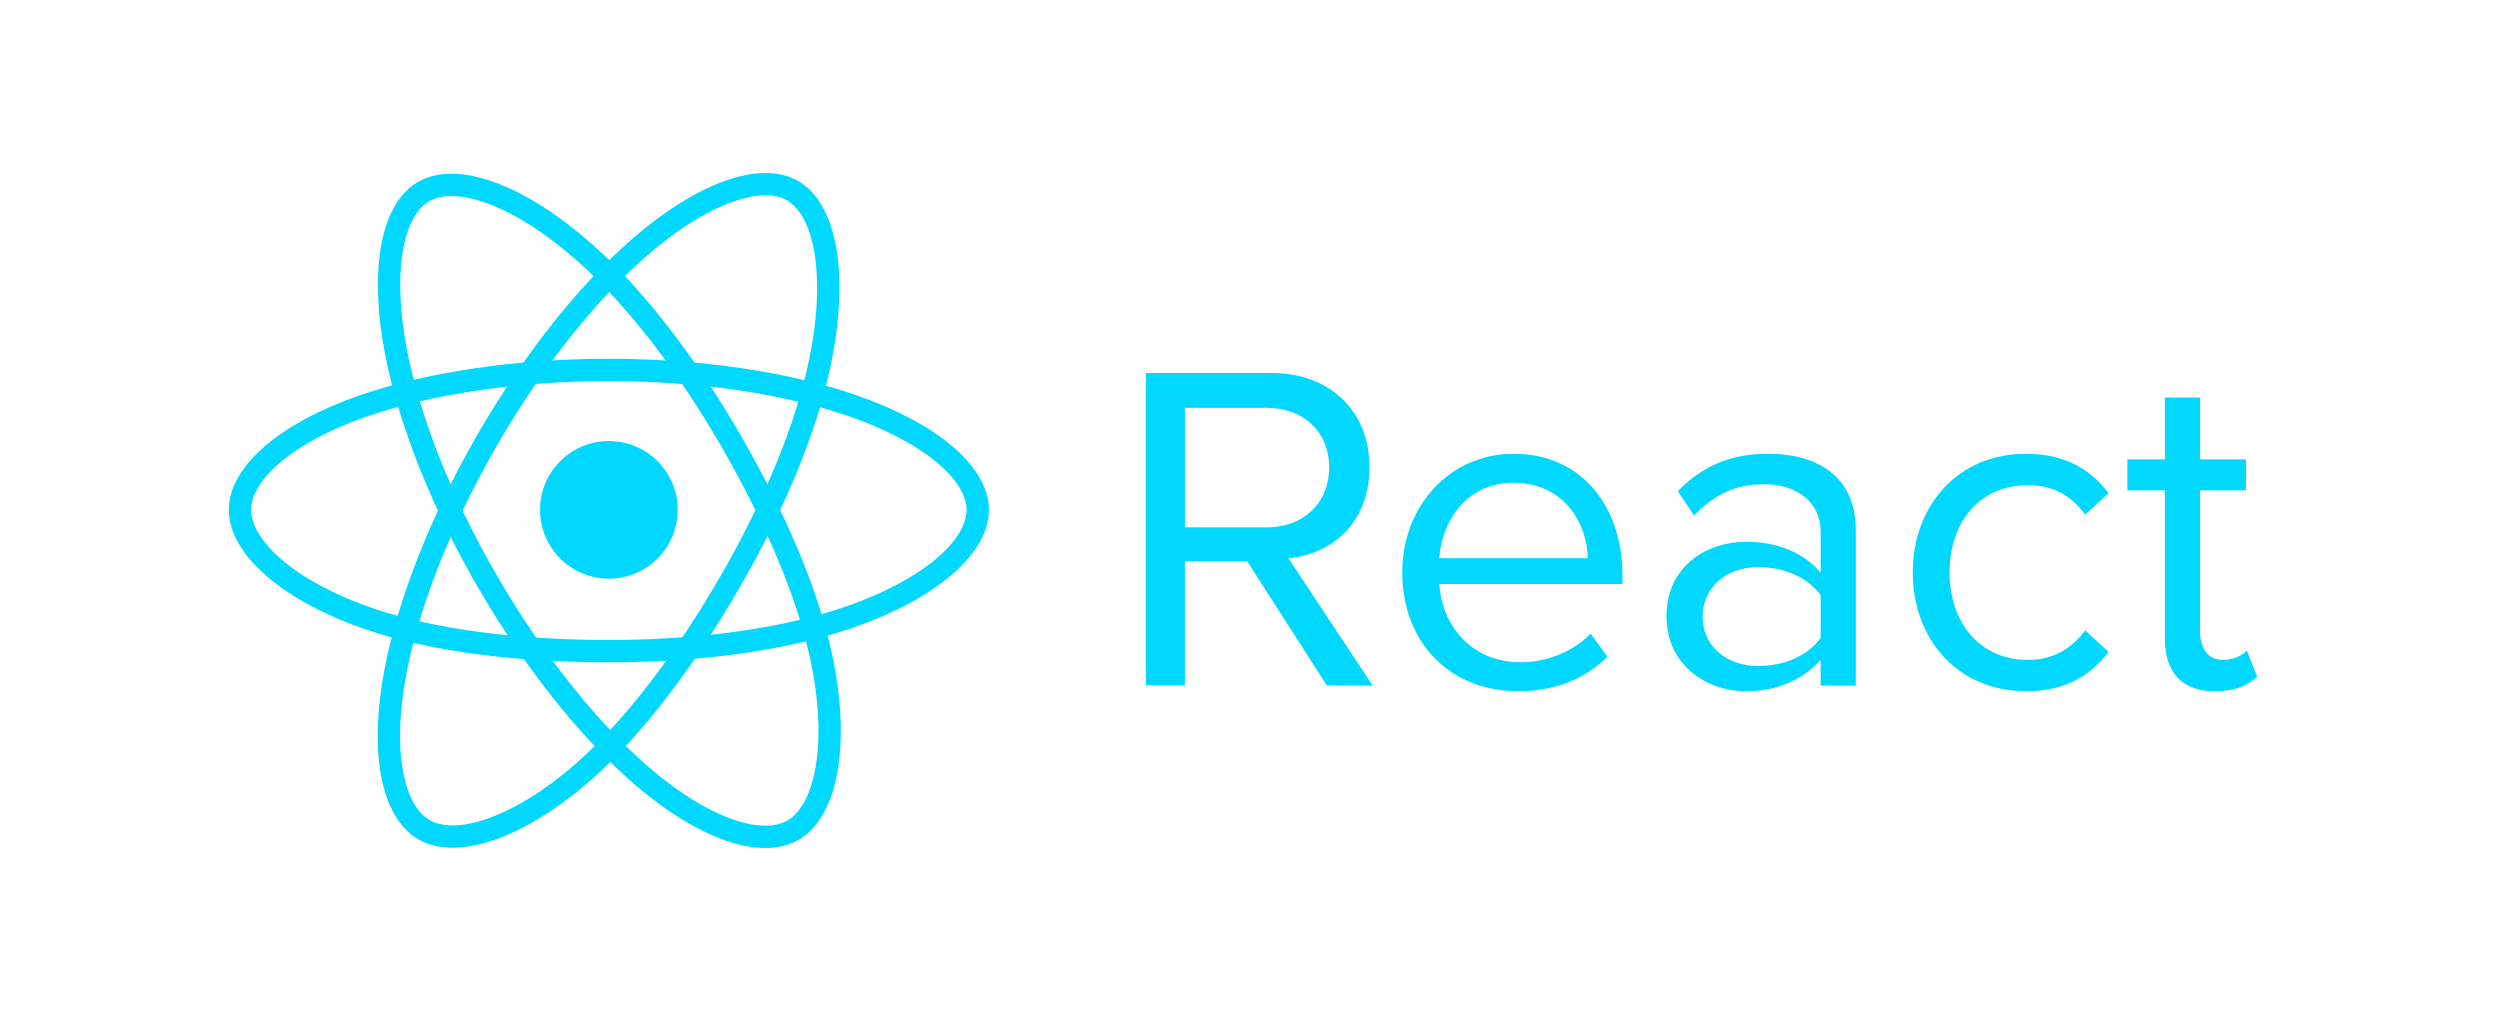
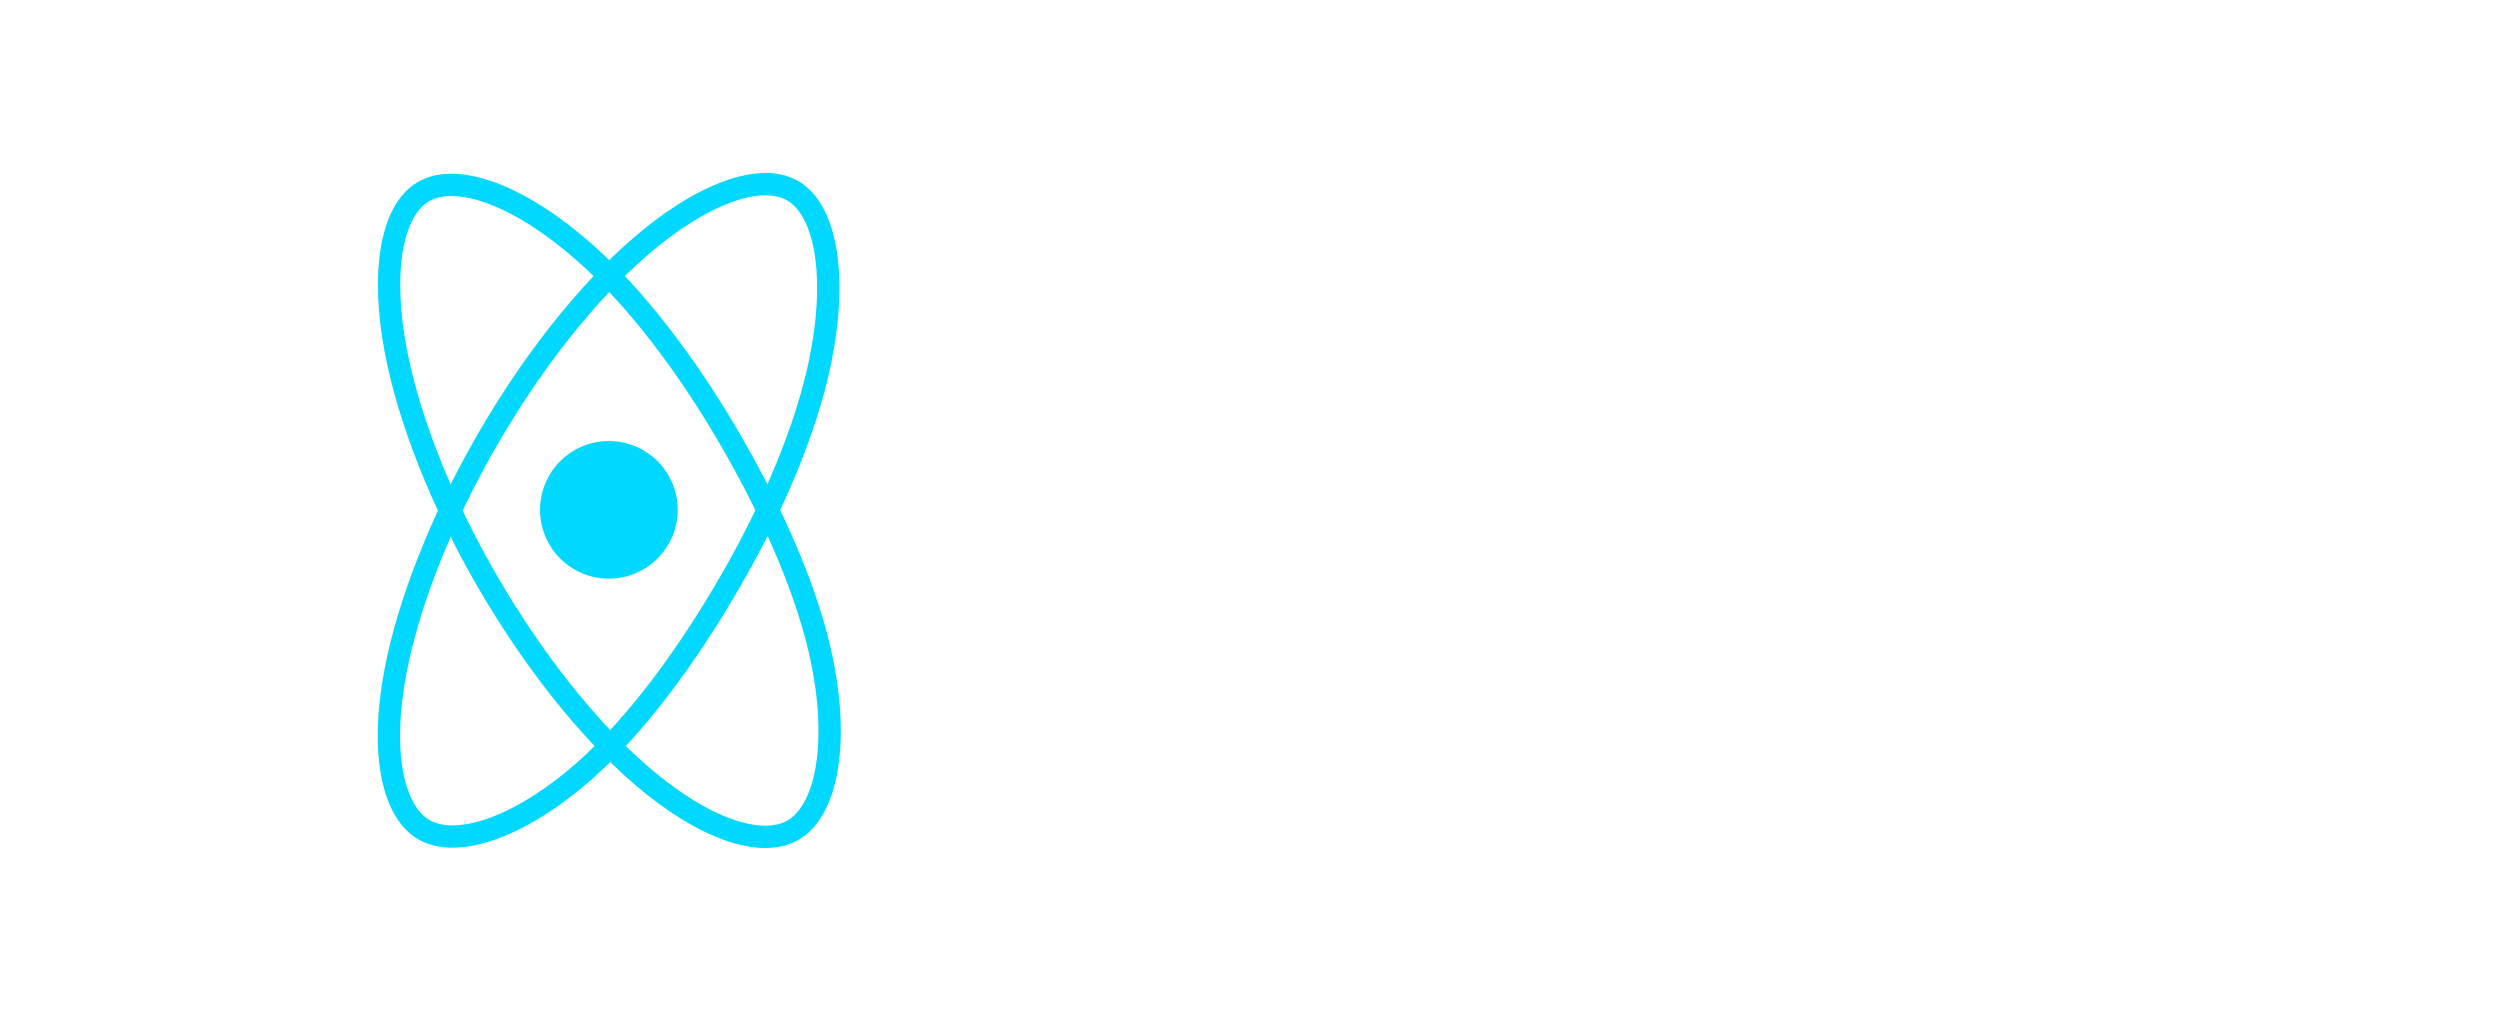
<svg xmlns="http://www.w3.org/2000/svg" width="448" height="183" viewBox="0 0 448 183" fill="none">
  <path d="M109.108 103.698C115.919 103.698 121.44 98.177 121.44 91.366C121.44 84.555 115.919 79.034 109.108 79.034C102.297 79.034 96.775 84.555 96.775 91.366C96.775 98.177 102.297 103.698 109.108 103.698Z" fill="#00D8FF" />
-   <path fill-rule="evenodd" clip-rule="evenodd" d="M109.109 66.292C125.667 66.292 141.049 68.668 152.646 72.66C166.62 77.471 175.212 84.763 175.212 91.366C175.212 98.246 166.106 105.993 151.1 110.965C139.756 114.723 124.827 116.686 109.109 116.686C92.995 116.686 77.735 114.844 66.262 110.924C51.747 105.962 43.005 98.115 43.005 91.366C43.005 84.817 51.208 77.581 64.985 72.778C76.626 68.719 92.388 66.292 109.107 66.292H109.109Z" stroke="#00D8FF" stroke-width="4" />
  <path fill-rule="evenodd" clip-rule="evenodd" d="M87.282 78.901C95.554 64.558 105.296 52.42 114.549 44.368C125.697 34.666 136.306 30.867 142.025 34.165C147.986 37.602 150.148 49.36 146.958 64.843C144.549 76.548 138.789 90.46 130.936 104.076C122.886 118.036 113.667 130.335 104.541 138.313C92.992 148.408 81.826 152.061 75.98 148.69C70.306 145.42 68.136 134.697 70.858 120.363C73.158 108.251 78.929 93.385 87.279 78.901L87.282 78.901Z" stroke="#00D8FF" stroke-width="4" />
  <path fill-rule="evenodd" clip-rule="evenodd" d="M87.301 104.113C79.006 89.786 73.358 75.281 71.001 63.243C68.163 48.74 70.169 37.651 75.884 34.343C81.838 30.895 93.105 34.895 104.925 45.39C113.862 53.325 123.039 65.262 130.914 78.865C138.988 92.811 145.039 106.94 147.393 118.831C150.372 133.879 147.961 145.376 142.12 148.758C136.452 152.039 126.08 148.565 115.02 139.048C105.676 131.007 95.678 118.582 87.301 104.113V104.113Z" stroke="#00D8FF" stroke-width="4" />
-   <path fill-rule="evenodd" clip-rule="evenodd" d="M245.999 122.874L230.883 100.037C238.523 99.363 245.406 93.828 245.406 83.715C245.406 73.425 238.104 66.84 227.86 66.84H205.364V122.831H212.333V100.584H223.499L237.771 122.831L245.999 122.874ZM227.026 94.498H212.337V73.092H227.026C233.662 73.092 238.193 77.456 238.193 83.754C238.193 90.052 233.658 94.505 227.026 94.505V94.498ZM271.94 123.878C278.576 123.878 284.029 121.696 288.06 117.669L285.037 113.553C281.844 116.828 277.146 118.673 272.529 118.673C263.801 118.673 258.425 112.293 257.921 104.657H290.743V103.06C290.743 90.89 283.522 81.317 271.263 81.317C259.678 81.317 251.286 90.805 251.286 102.557C251.286 115.234 259.933 123.846 271.937 123.846L271.94 123.878ZM284.537 100.034H257.925C258.262 93.824 262.537 86.515 271.188 86.515C280.424 86.515 284.452 93.987 284.537 100.034ZM332.559 122.87V94.999C332.559 85.177 325.427 81.313 316.861 81.313C310.226 81.313 305.024 83.495 300.66 88.03L303.598 92.394C307.207 88.534 311.156 86.77 316.024 86.77C321.9 86.77 326.268 89.875 326.268 95.332V102.635C322.993 98.856 318.376 97.092 312.834 97.092C305.95 97.092 298.641 101.375 298.641 110.441C298.641 119.255 305.943 123.875 312.834 123.875C318.291 123.875 322.911 121.944 326.268 118.25V122.863L332.559 122.87ZM315.101 119.343C309.225 119.343 305.109 115.653 305.109 110.529C305.109 105.324 309.225 101.63 315.101 101.63C319.551 101.63 323.83 103.309 326.268 106.669V114.308C323.834 117.665 319.551 119.343 315.101 119.343ZM363.003 123.878C370.39 123.878 374.755 120.855 377.863 116.828L373.665 112.967C370.979 116.576 367.538 118.254 363.376 118.254C354.728 118.254 349.36 111.537 349.36 102.557C349.36 93.576 354.732 86.944 363.376 86.944C367.573 86.944 371.015 88.541 373.665 92.231L377.863 88.371C374.758 84.34 370.39 81.32 363.003 81.32C350.914 81.32 342.771 90.556 342.771 102.56C342.771 114.649 350.914 123.85 363.003 123.85V123.878ZM396.924 123.878C400.615 123.878 402.885 122.785 404.482 121.277L402.637 116.576C401.796 117.498 400.153 118.254 398.354 118.254C395.587 118.254 394.238 116.072 394.238 113.049V87.863H402.47V82.324H394.238V71.243H387.94V82.324H381.223V87.867H387.94V114.397C387.94 120.443 390.963 123.885 396.924 123.885V123.878Z" fill="#00D8FF" />
</svg>